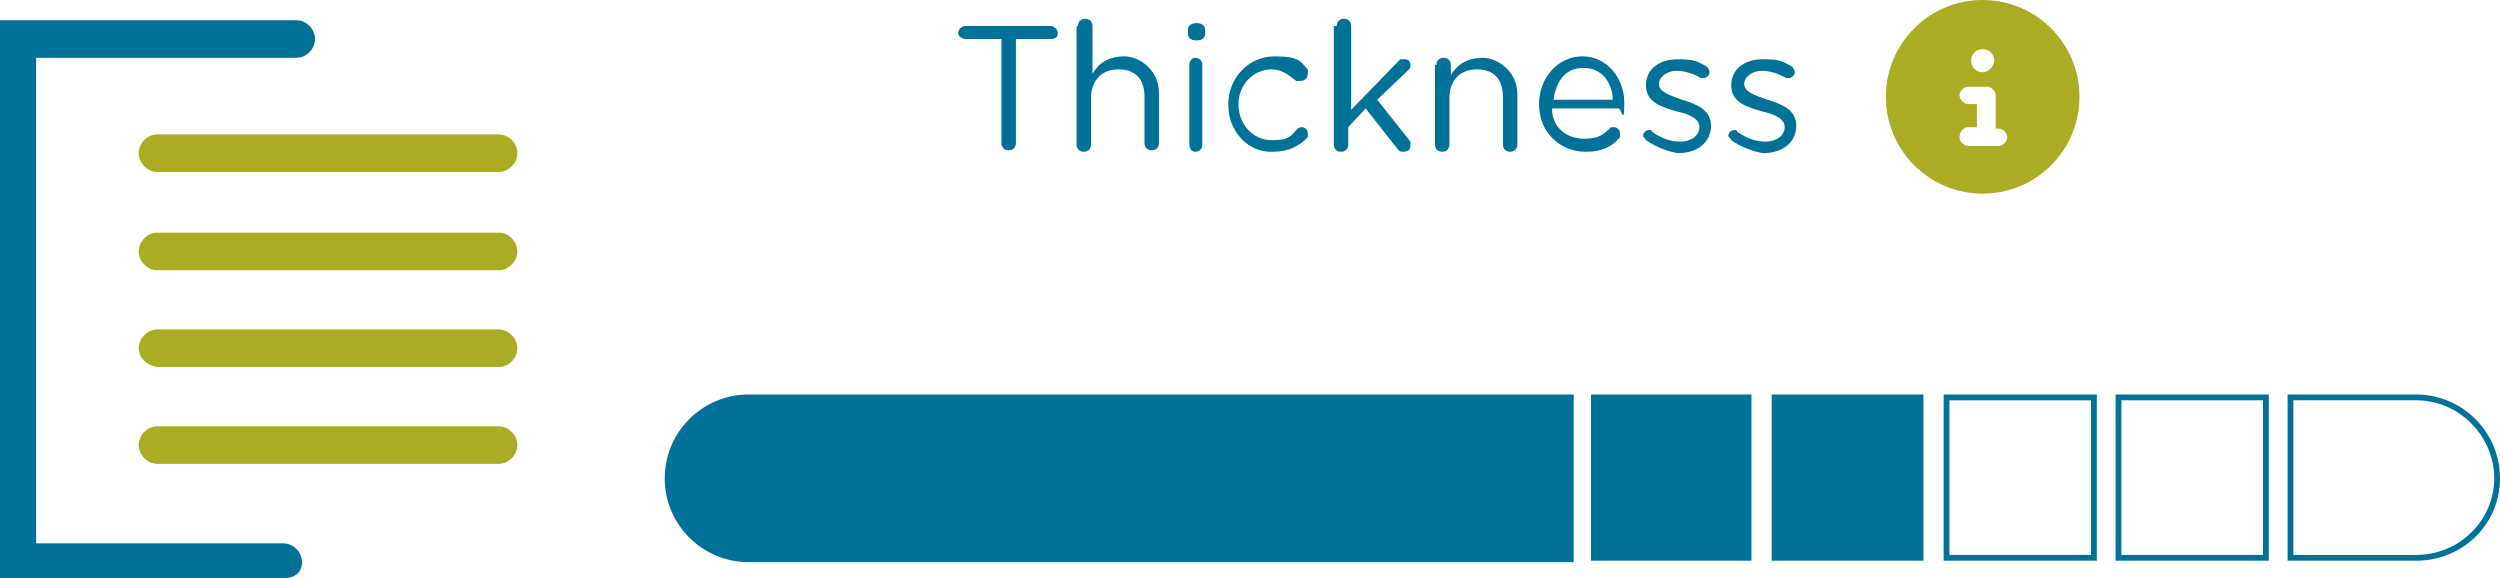
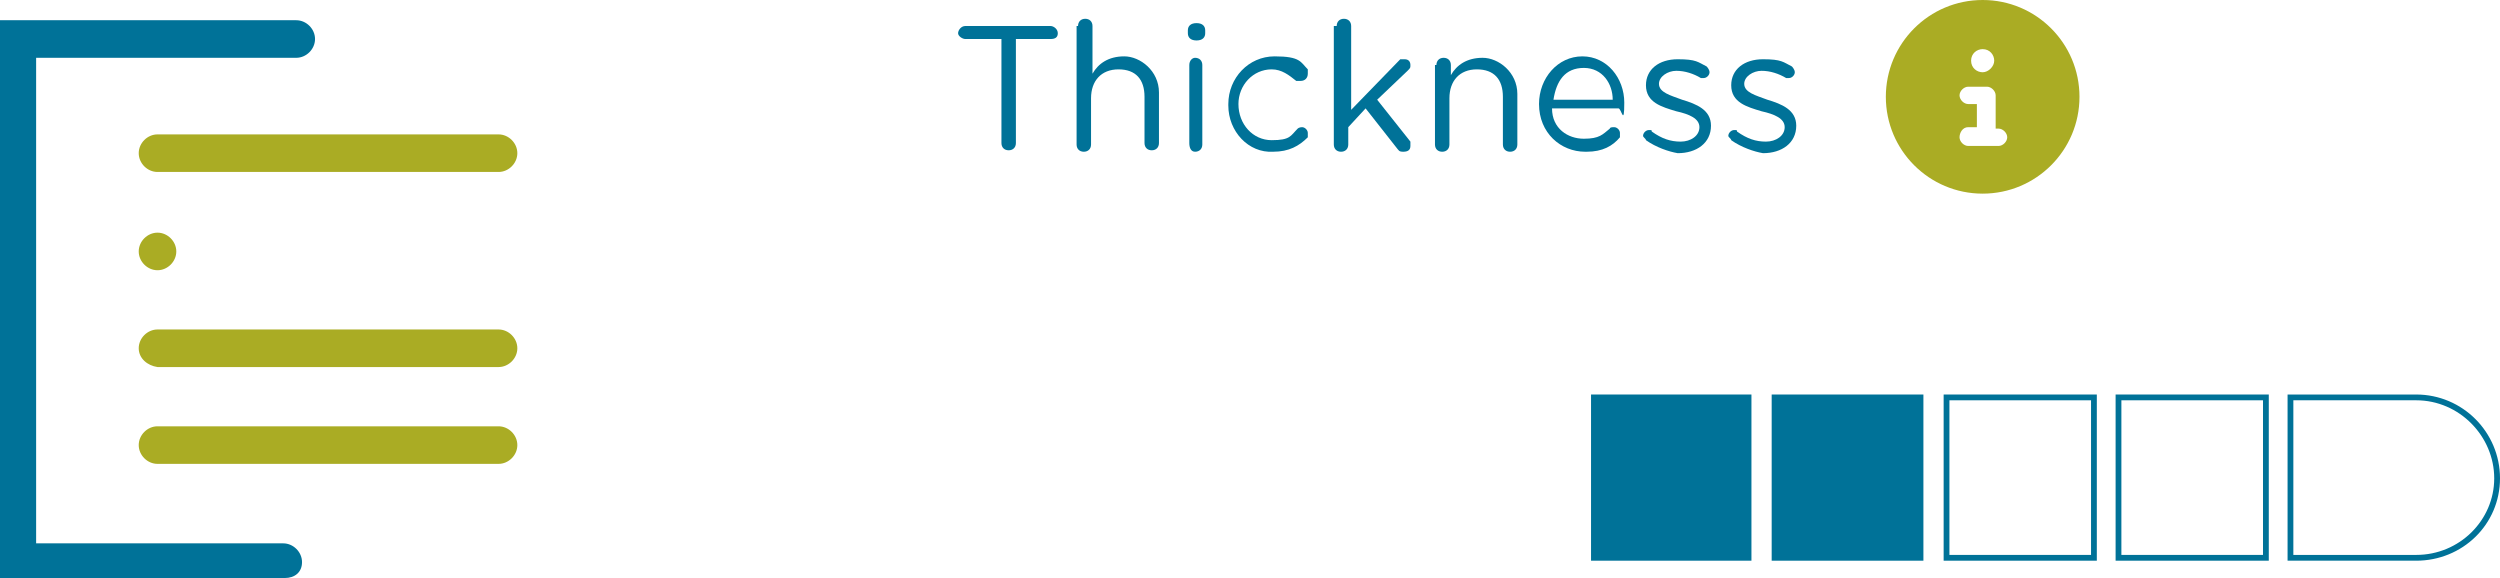
<svg xmlns="http://www.w3.org/2000/svg" id="Layer_1" version="1.1" viewBox="0 0 173 40">
  <defs>
    <style>
      .st0 {
        fill: #007298;
      }

      .st1 {
        fill: #aaac24;
      }
    </style>
  </defs>
  <path class="st0" d="M145.1,38.8h-10.6v-11.5h10.6v11.5ZM134.9,38.4h9.8v-10.7h-9.8v10.7Z" />
  <g>
    <path class="st0" d="M69.3,2.7h-2.5c-.2,0-.5-.2-.5-.4s.2-.5.5-.5h5.9c.2,0,.5.2.5.5s-.2.4-.5.4h-2.4v7.2c0,.3-.2.5-.5.5s-.5-.2-.5-.5V2.7Z" />
    <path class="st0" d="M74.6,1.8c0-.3.2-.5.5-.5s.5.2.5.5v3.3c.4-.7,1.1-1.2,2.2-1.2s2.4,1,2.4,2.5v3.5c0,.3-.2.5-.5.5s-.5-.2-.5-.5v-3.2c0-1.2-.6-1.9-1.8-1.9s-1.9.8-1.9,2v3.2c0,.3-.2.5-.5.5s-.5-.2-.5-.5V1.8h.1Z" />
    <path class="st0" d="M82.2,2.1c0-.3.2-.5.6-.5s.6.2.6.5v.2c0,.3-.2.5-.6.5s-.6-.2-.6-.5v-.2ZM82.3,4.5c0-.3.2-.5.4-.5.3,0,.5.2.5.5v5.5c0,.3-.2.5-.5.5s-.4-.3-.4-.6c0,0,0-5.4,0-5.4Z" />
    <path class="st0" d="M85,7.2h0c0-1.8,1.4-3.3,3.2-3.3s1.8.4,2.3.9v.3c0,.3-.2.5-.5.5h-.3c-.5-.4-1-.8-1.7-.8-1.3,0-2.3,1.1-2.3,2.4h0c0,1.4,1,2.5,2.3,2.5s1.3-.3,1.8-.8c0,0,.1-.1.3-.1s.4.2.4.4v.3c-.6.6-1.3,1-2.4,1-1.7.1-3.1-1.4-3.1-3.2h0Z" />
    <path class="st0" d="M92.5,1.8c0-.3.2-.5.5-.5s.5.2.5.5v5.8l3.4-3.5c0,0,.2,0,.3,0,.3,0,.4.2.4.4s0,.2-.2.4l-2.1,2,2.3,2.9v.3c0,.3-.2.4-.5.4s-.3-.1-.4-.2l-2.2-2.8-1.2,1.3v1.2c0,.3-.2.5-.5.5s-.5-.2-.5-.5V1.8h.2Z" />
    <path class="st0" d="M99.4,4.5c0-.3.2-.5.5-.5s.5.2.5.5v.7c.4-.7,1.1-1.2,2.2-1.2s2.4,1,2.4,2.5v3.5c0,.3-.2.5-.5.5s-.5-.2-.5-.5v-3.3c0-1.2-.6-1.9-1.8-1.9s-1.9.8-1.9,2v3.2c0,.3-.2.5-.5.5s-.5-.2-.5-.5v-5.5h.1Z" />
    <path class="st0" d="M109.7,10.5c-1.7,0-3.2-1.3-3.2-3.3h0c0-1.8,1.3-3.3,3-3.3s2.9,1.5,2.9,3.2-.2.4-.4.4h-4.6c0,1.4,1.1,2.1,2.2,2.1s1.3-.3,1.8-.7c0-.1.2-.1.3-.1.2,0,.4.2.4.4v.3c-.5.6-1.2,1-2.3,1h-.1ZM111.6,6.9c0-1.1-.7-2.2-2-2.2s-1.9.9-2.1,2.2c0,0,4.1,0,4.1,0Z" />
    <path class="st0" d="M113.9,9.7c0-.1-.2-.2-.2-.3,0-.2.2-.4.4-.4s.2,0,.2.1c.7.5,1.3.7,2,.7s1.3-.4,1.3-1h0c0-.6-.7-.9-1.6-1.1-1-.3-2.1-.6-2.1-1.8h0c0-1.1.9-1.8,2.2-1.8s1.4.2,2,.5c0,0,.2.2.2.4s-.2.4-.4.4h-.2c-.5-.3-1.1-.5-1.7-.5s-1.2.4-1.2.9h0c0,.6.8.8,1.6,1.1,1,.3,2,.7,2,1.8h0c0,1.2-1,1.9-2.3,1.9-.6-.1-1.5-.4-2.2-.9Z" />
    <path class="st0" d="M119.8,9.7c0-.1-.2-.2-.2-.3,0-.2.2-.4.4-.4s.2,0,.2.1c.7.5,1.3.7,2,.7s1.3-.4,1.3-1h0c0-.6-.7-.9-1.6-1.1-1-.3-2.1-.6-2.1-1.8h0c0-1.1.9-1.8,2.2-1.8s1.4.2,2,.5c0,0,.2.2.2.4s-.2.4-.4.4h-.2c-.5-.3-1.1-.5-1.7-.5s-1.2.4-1.2.9h0c0,.6.8.8,1.6,1.1,1,.3,2,.7,2,1.8h0c0,1.2-1,1.9-2.3,1.9-.6-.1-1.5-.4-2.2-.9Z" />
  </g>
  <path class="st0" d="M167.2,38.8h-8.9v-11.5h8.9c3.2,0,5.8,2.6,5.8,5.8s-2.6,5.7-5.8,5.7ZM158.7,38.4h8.5c3,0,5.4-2.4,5.4-5.3s-2.4-5.4-5.4-5.4h-8.5v10.7Z" />
  <path class="st0" d="M157,38.8h-10.6v-11.5h10.6v11.5ZM146.8,38.4h9.8v-10.7h-9.8v10.7Z" />
  <polygon class="st0" points="125.2 27.5 122.8 27.5 122.8 38.6 125.2 38.6 132.9 38.6 132.9 27.5 125.2 27.5" />
  <path class="st0" d="M133.1,38.8h-10.5v-11.5h10.5v11.5ZM123,38.4h9.7v-10.7h-9.7v10.7Z" />
  <rect class="st0" x="110.1" y="27.3" width="11.1" height="11.5" />
-   <path class="st0" d="M108.8,27.3h-57c-3.2,0-5.8,2.6-5.8,5.8s2.6,5.8,5.8,5.8h57.1v-11.6h-.1Z" />
  <path class="st1" d="M137.2,13.4c3.7,0,6.7-3,6.7-6.7s-3-6.7-6.7-6.7-6.7,3-6.7,6.7,3,6.7,6.7,6.7ZM136.2,8.8h.6v-1.6h-.6c-.3,0-.6-.3-.6-.6s.3-.6.6-.6h1.3c.3,0,.6.3.6.6v2.3h.2c.3,0,.6.3.6.6s-.3.6-.6.6h-2.1c-.3,0-.6-.3-.6-.6s.2-.7.6-.7ZM137.2,3.4c.5,0,.8.4.8.8s-.4.8-.8.8-.8-.3-.8-.8.4-.8.8-.8Z" />
  <path class="st0" d="M0,40V1.4h20.5c.7,0,1.3.6,1.3,1.3s-.6,1.3-1.3,1.3H2.5v33.6h17.1c.7,0,1.3.6,1.3,1.3s-.5,1.1-1.2,1.1c0,0-19.7,0-19.7,0Z" />
  <path class="st1" d="M9.6,10.6c0-.7.6-1.3,1.3-1.3h23.6c.7,0,1.3.6,1.3,1.3s-.6,1.3-1.3,1.3H10.9c-.7,0-1.3-.6-1.3-1.3Z" />
-   <path class="st1" d="M9.6,17.4c0-.7.6-1.3,1.3-1.3h23.6c.7,0,1.3.6,1.3,1.3s-.6,1.3-1.3,1.3H10.9c-.7,0-1.3-.6-1.3-1.3Z" />
+   <path class="st1" d="M9.6,17.4c0-.7.6-1.3,1.3-1.3c.7,0,1.3.6,1.3,1.3s-.6,1.3-1.3,1.3H10.9c-.7,0-1.3-.6-1.3-1.3Z" />
  <path class="st1" d="M9.6,24.1c0-.7.6-1.3,1.3-1.3h23.6c.7,0,1.3.6,1.3,1.3s-.6,1.3-1.3,1.3H10.9c-.7-.1-1.3-.6-1.3-1.3Z" />
  <path class="st1" d="M9.6,30.8c0-.7.6-1.3,1.3-1.3h23.6c.7,0,1.3.6,1.3,1.3s-.6,1.3-1.3,1.3H10.9c-.7,0-1.3-.6-1.3-1.3Z" />
</svg>